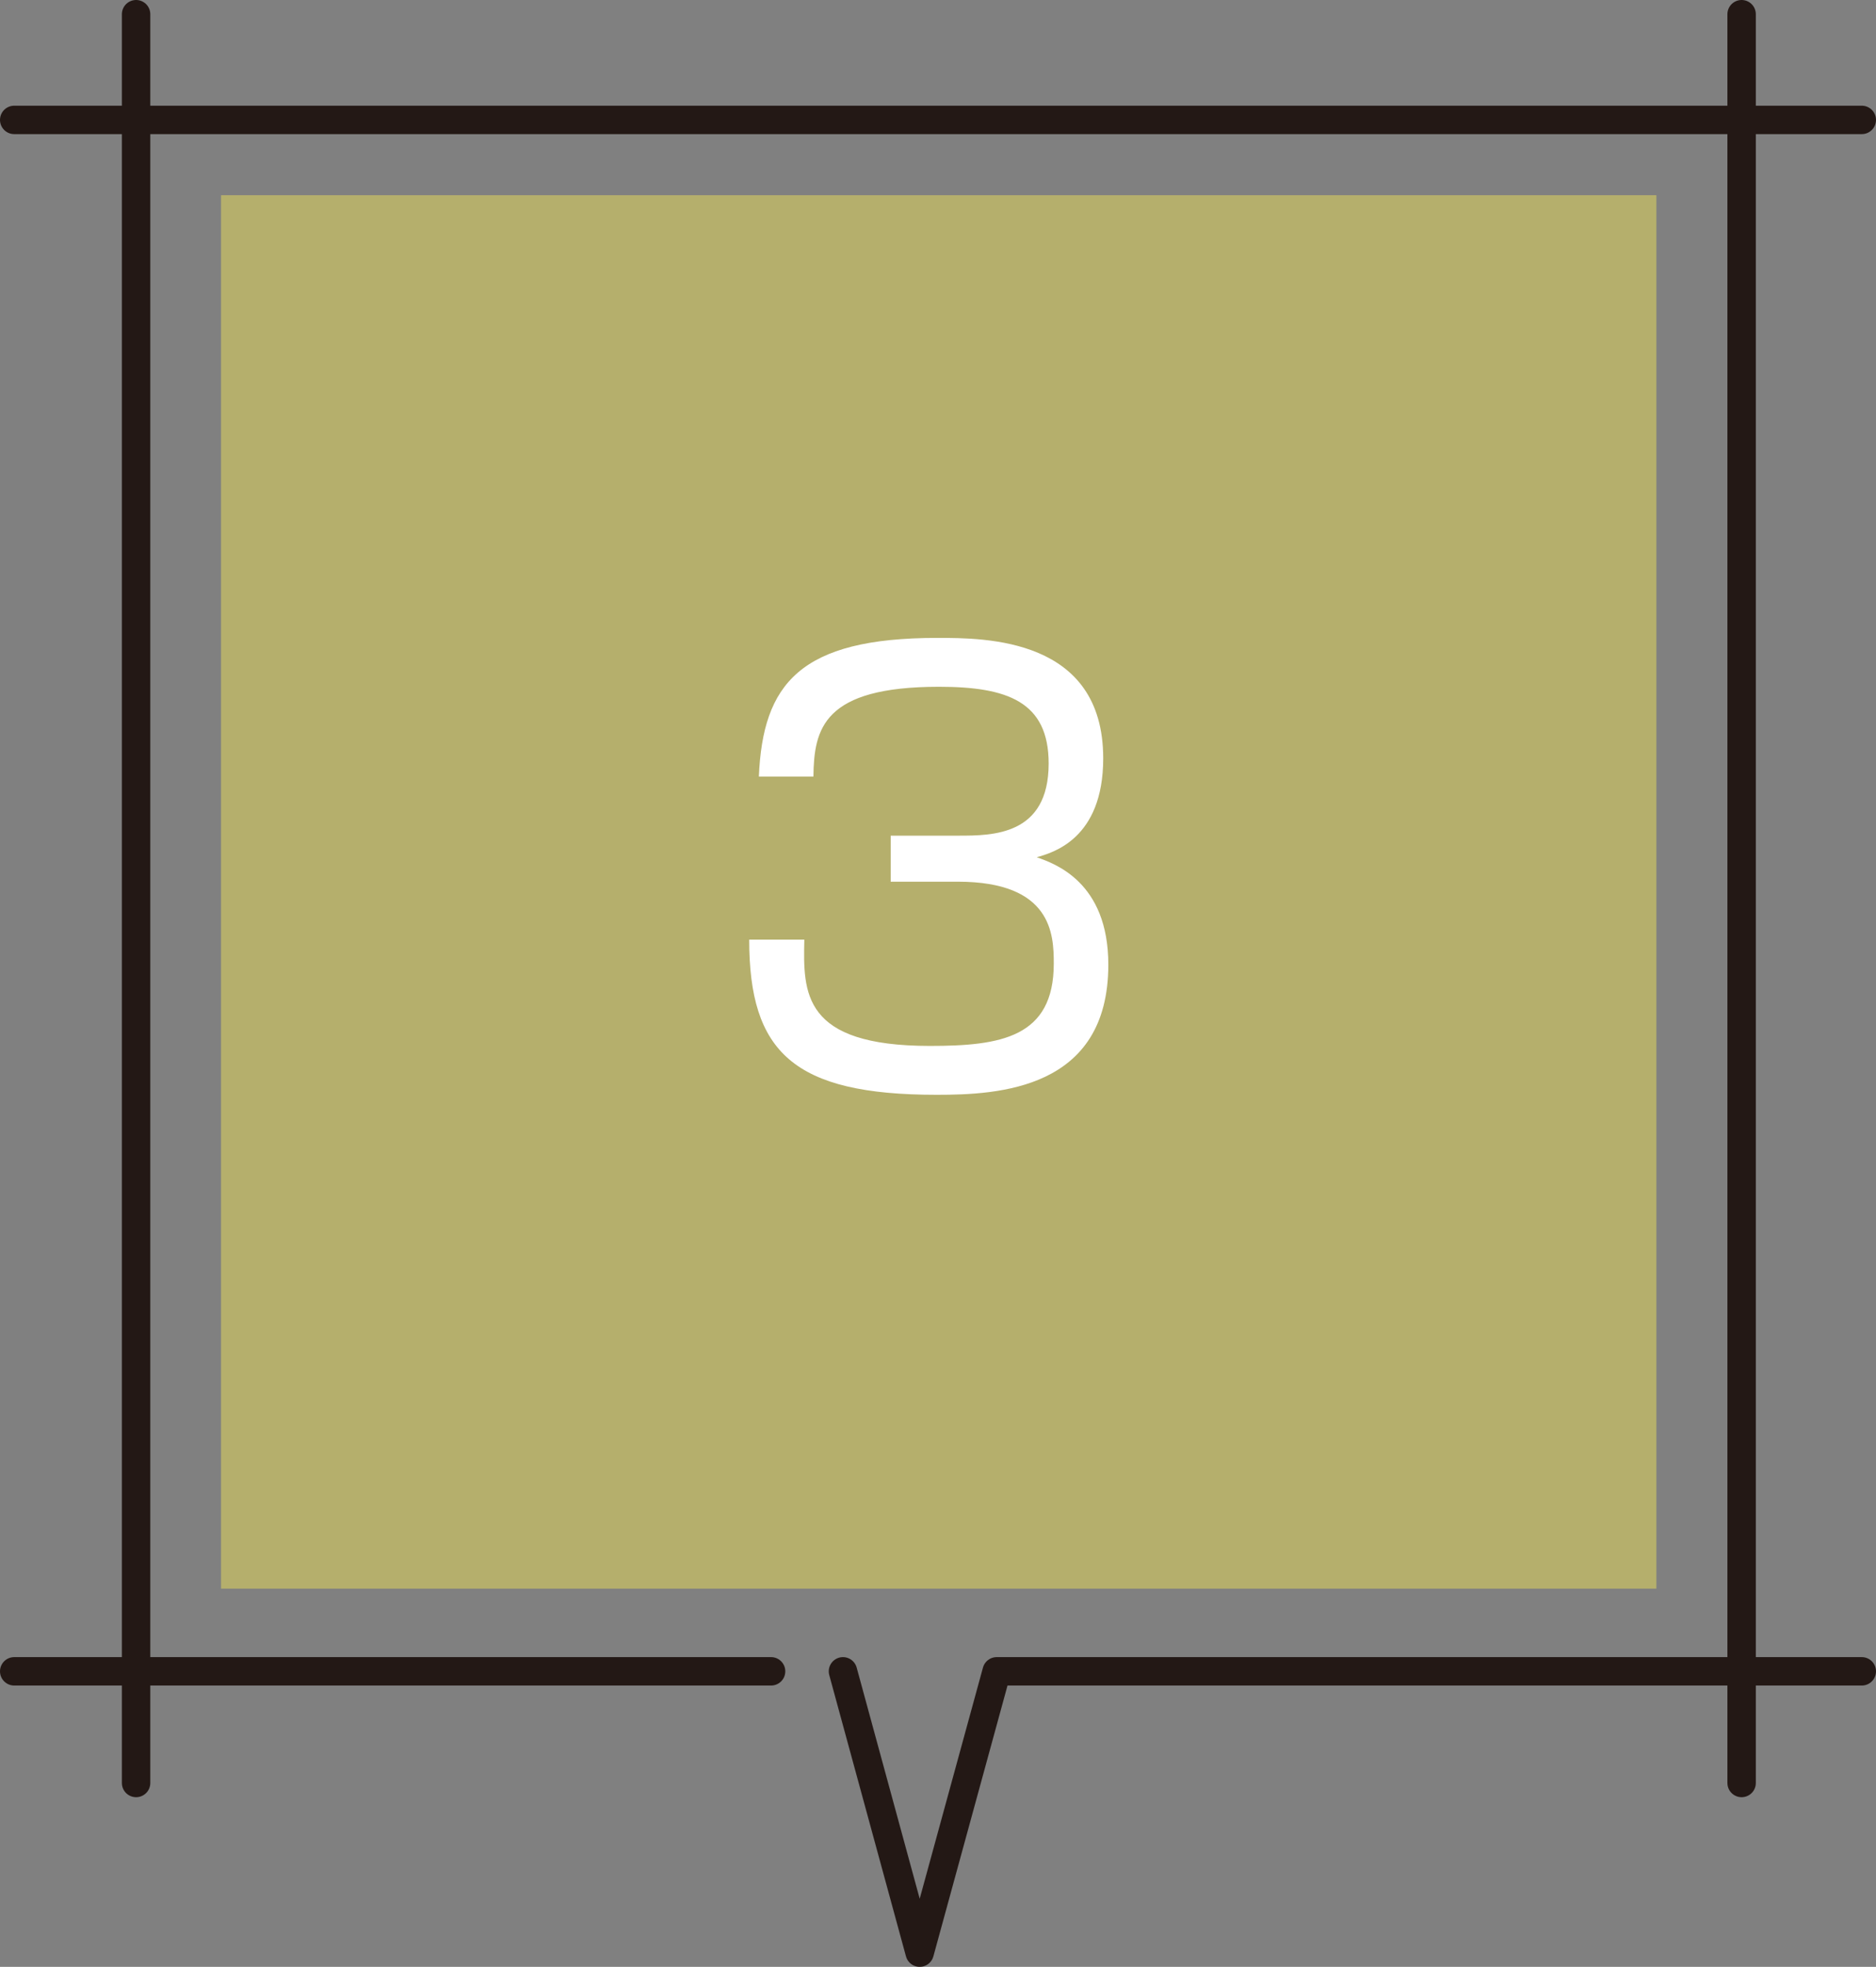
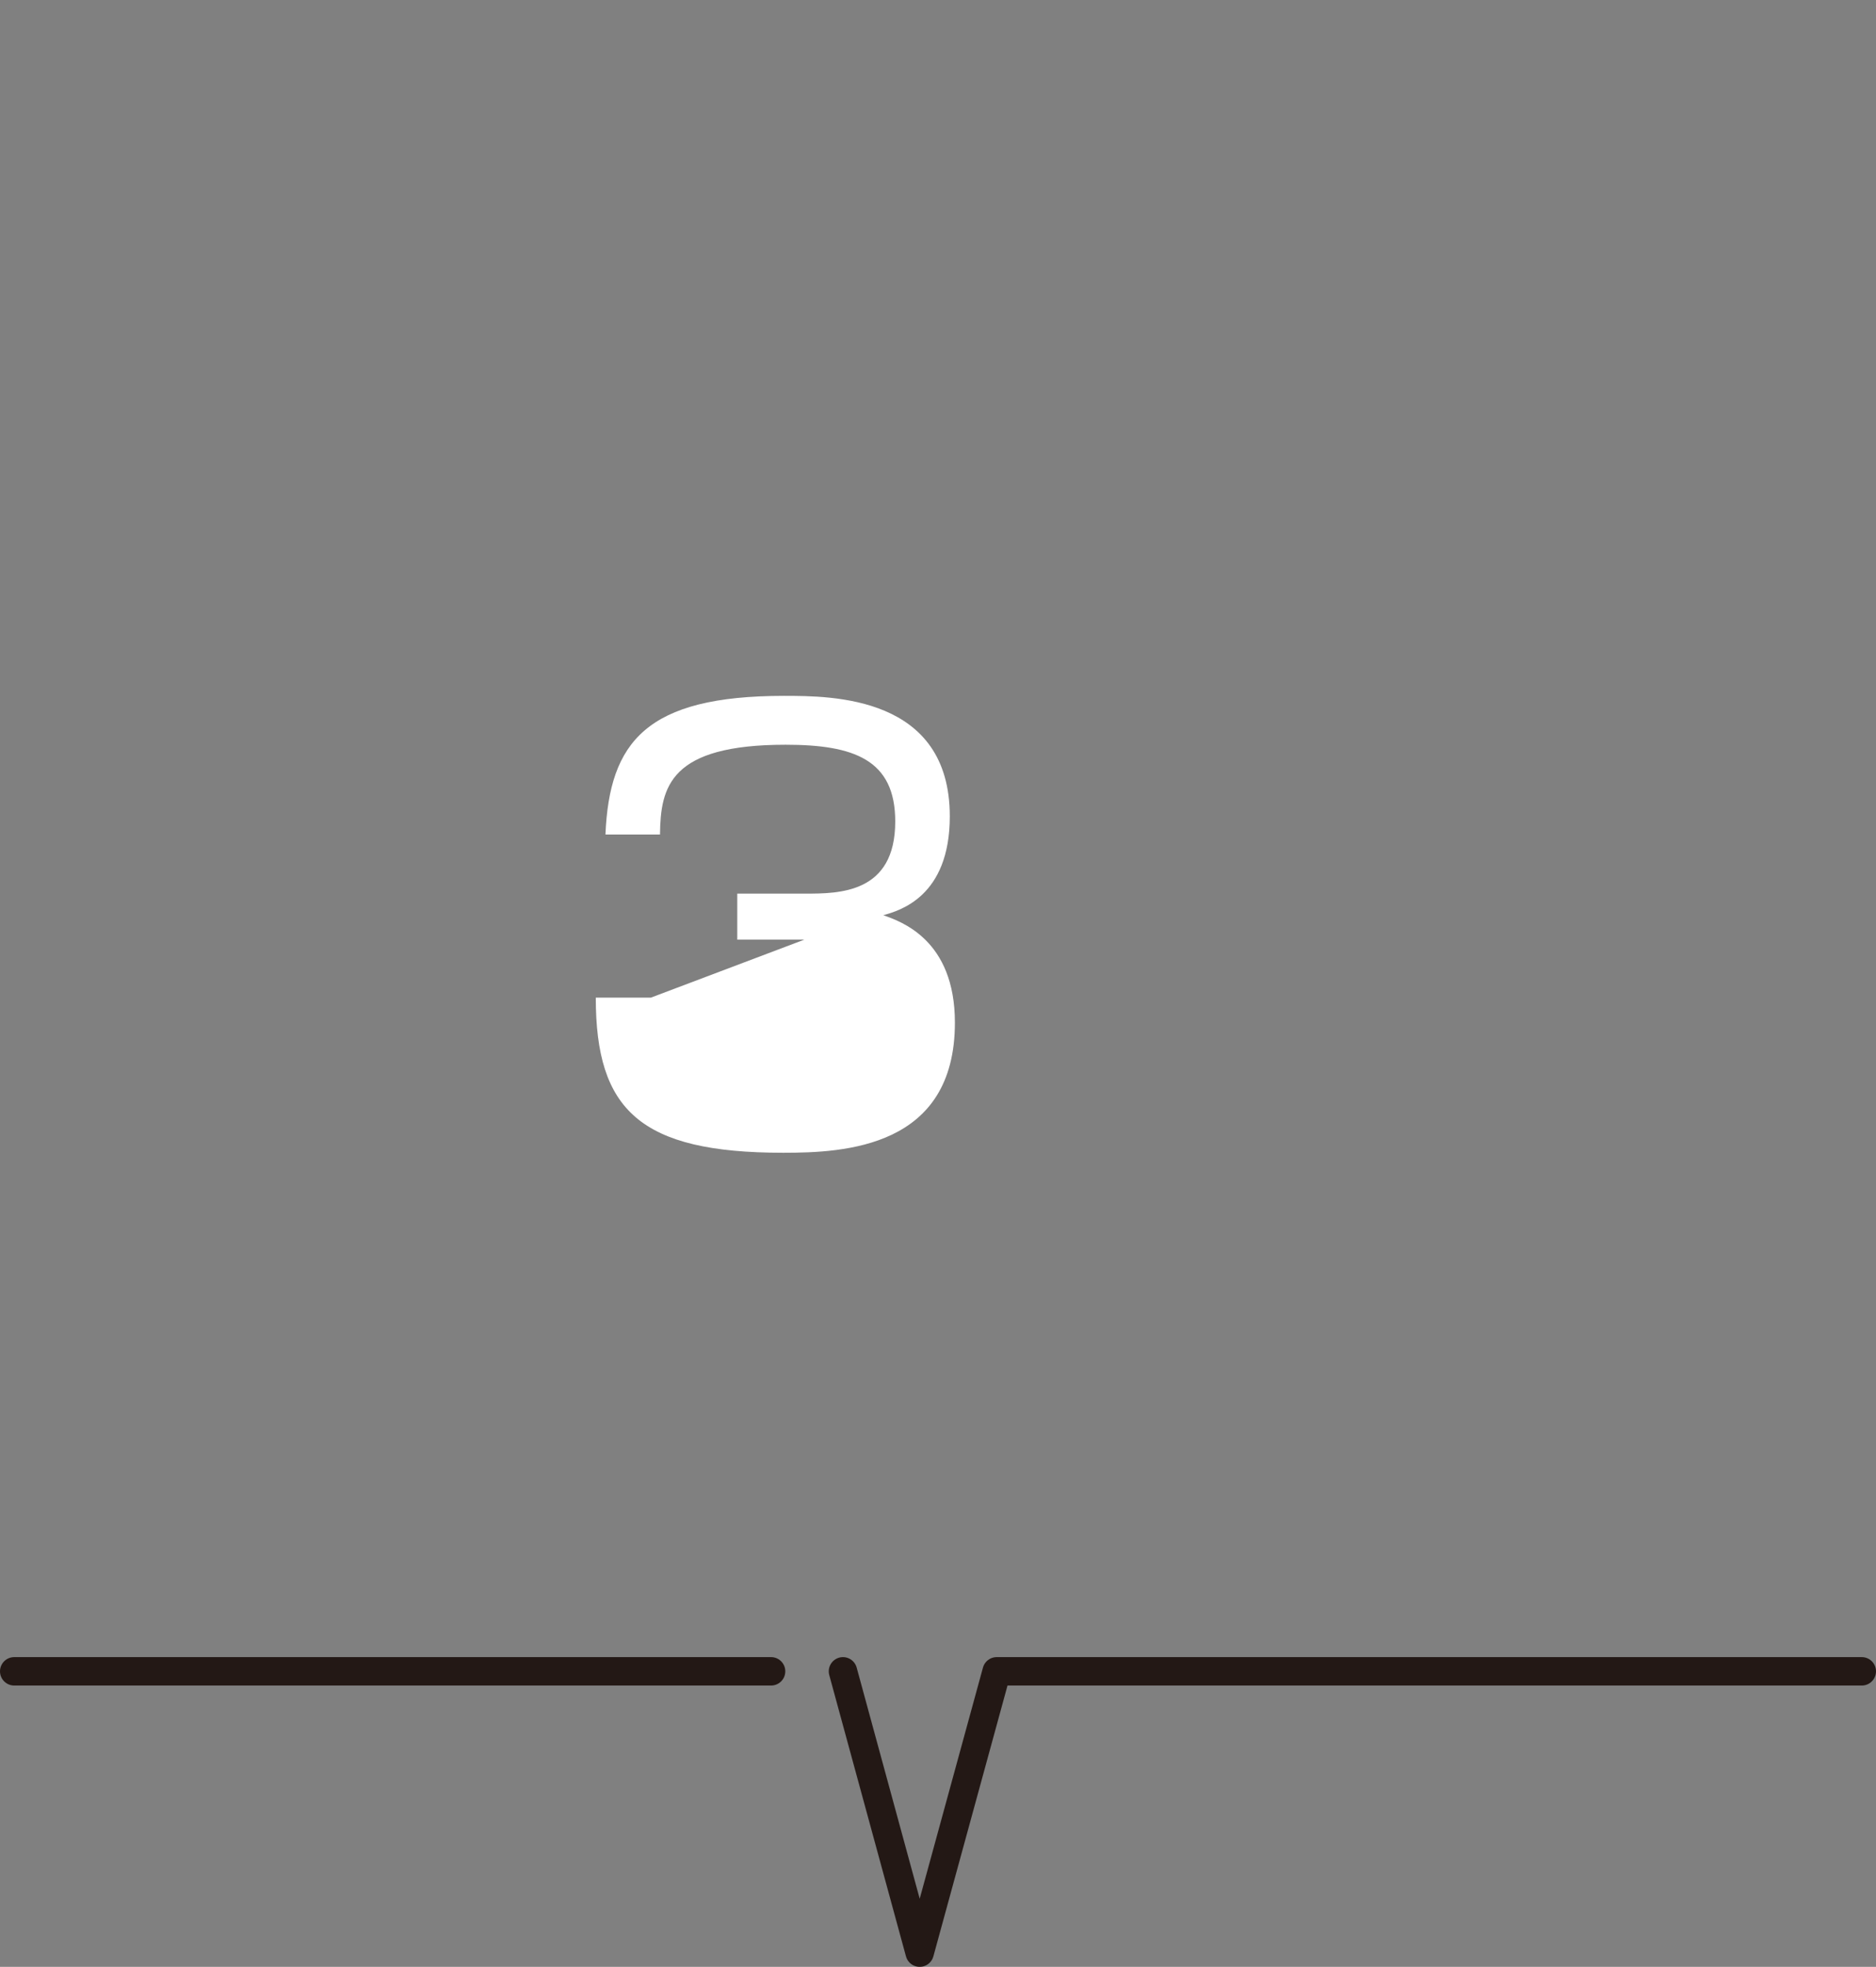
<svg xmlns="http://www.w3.org/2000/svg" id="_レイヤー_2" viewBox="0 0 66.03 69.22">
  <rect x="0" y="0" width="66.03" height="69.22" fill="#808080" stroke="none" />
  <defs>
    <style>.cls-1{fill:none;stroke:#231815;stroke-linecap:round;stroke-linejoin:round;}.cls-2{fill:#fff;}.cls-3{fill:#b5af6c;}</style>
  </defs>
  <g id="_デザイン">
    <g>
      <g>
-         <rect class="cls-3" x="7.78" y="6.87" width="50.52" height="49.04" />
        <g>
-           <line class="cls-1" x1="4.79" y1=".5" x2="4.79" y2="62.75" />
-           <line class="cls-1" x1="61.3" y1=".5" x2="61.3" y2="62.75" />
          <line class="cls-1" x1=".5" y1="58.82" x2="27.14" y2="58.82" />
-           <line class="cls-1" x1="65.53" y1="4.22" x2=".5" y2="4.22" />
          <polyline class="cls-1" points="65.53 58.82 35.08 58.82 32.37 68.72 29.67 58.82" />
        </g>
      </g>
-       <path class="cls-2" d="M28.31,33.07c-.04,1.86-.08,3.74,4.42,3.74,2.5,0,4.36-.3,4.36-2.9,0-1.02-.06-2.88-3.38-2.88h-2.36v-1.62h2.38c1.2,0,3.18,0,3.18-2.54,0-2.18-1.46-2.7-3.86-2.7-4.08,0-4.4,1.48-4.42,3.16h-1.92c.14-3.26,1.44-4.88,6.28-4.88,1.7,0,5.84,0,5.84,4.24,0,2.84-1.78,3.32-2.34,3.48,.62,.22,2.52,.86,2.52,3.78,0,4.4-3.88,4.58-6.04,4.58-5.04,0-6.6-1.5-6.6-5.46h1.94Z" />
+       <path class="cls-2" d="M28.31,33.07h-2.36v-1.62h2.38c1.2,0,3.18,0,3.18-2.54,0-2.18-1.46-2.7-3.86-2.7-4.08,0-4.4,1.48-4.42,3.16h-1.92c.14-3.26,1.44-4.88,6.28-4.88,1.7,0,5.84,0,5.84,4.24,0,2.84-1.78,3.32-2.34,3.48,.62,.22,2.52,.86,2.52,3.78,0,4.4-3.88,4.58-6.04,4.58-5.04,0-6.6-1.5-6.6-5.46h1.94Z" />
    </g>
  </g>
</svg>